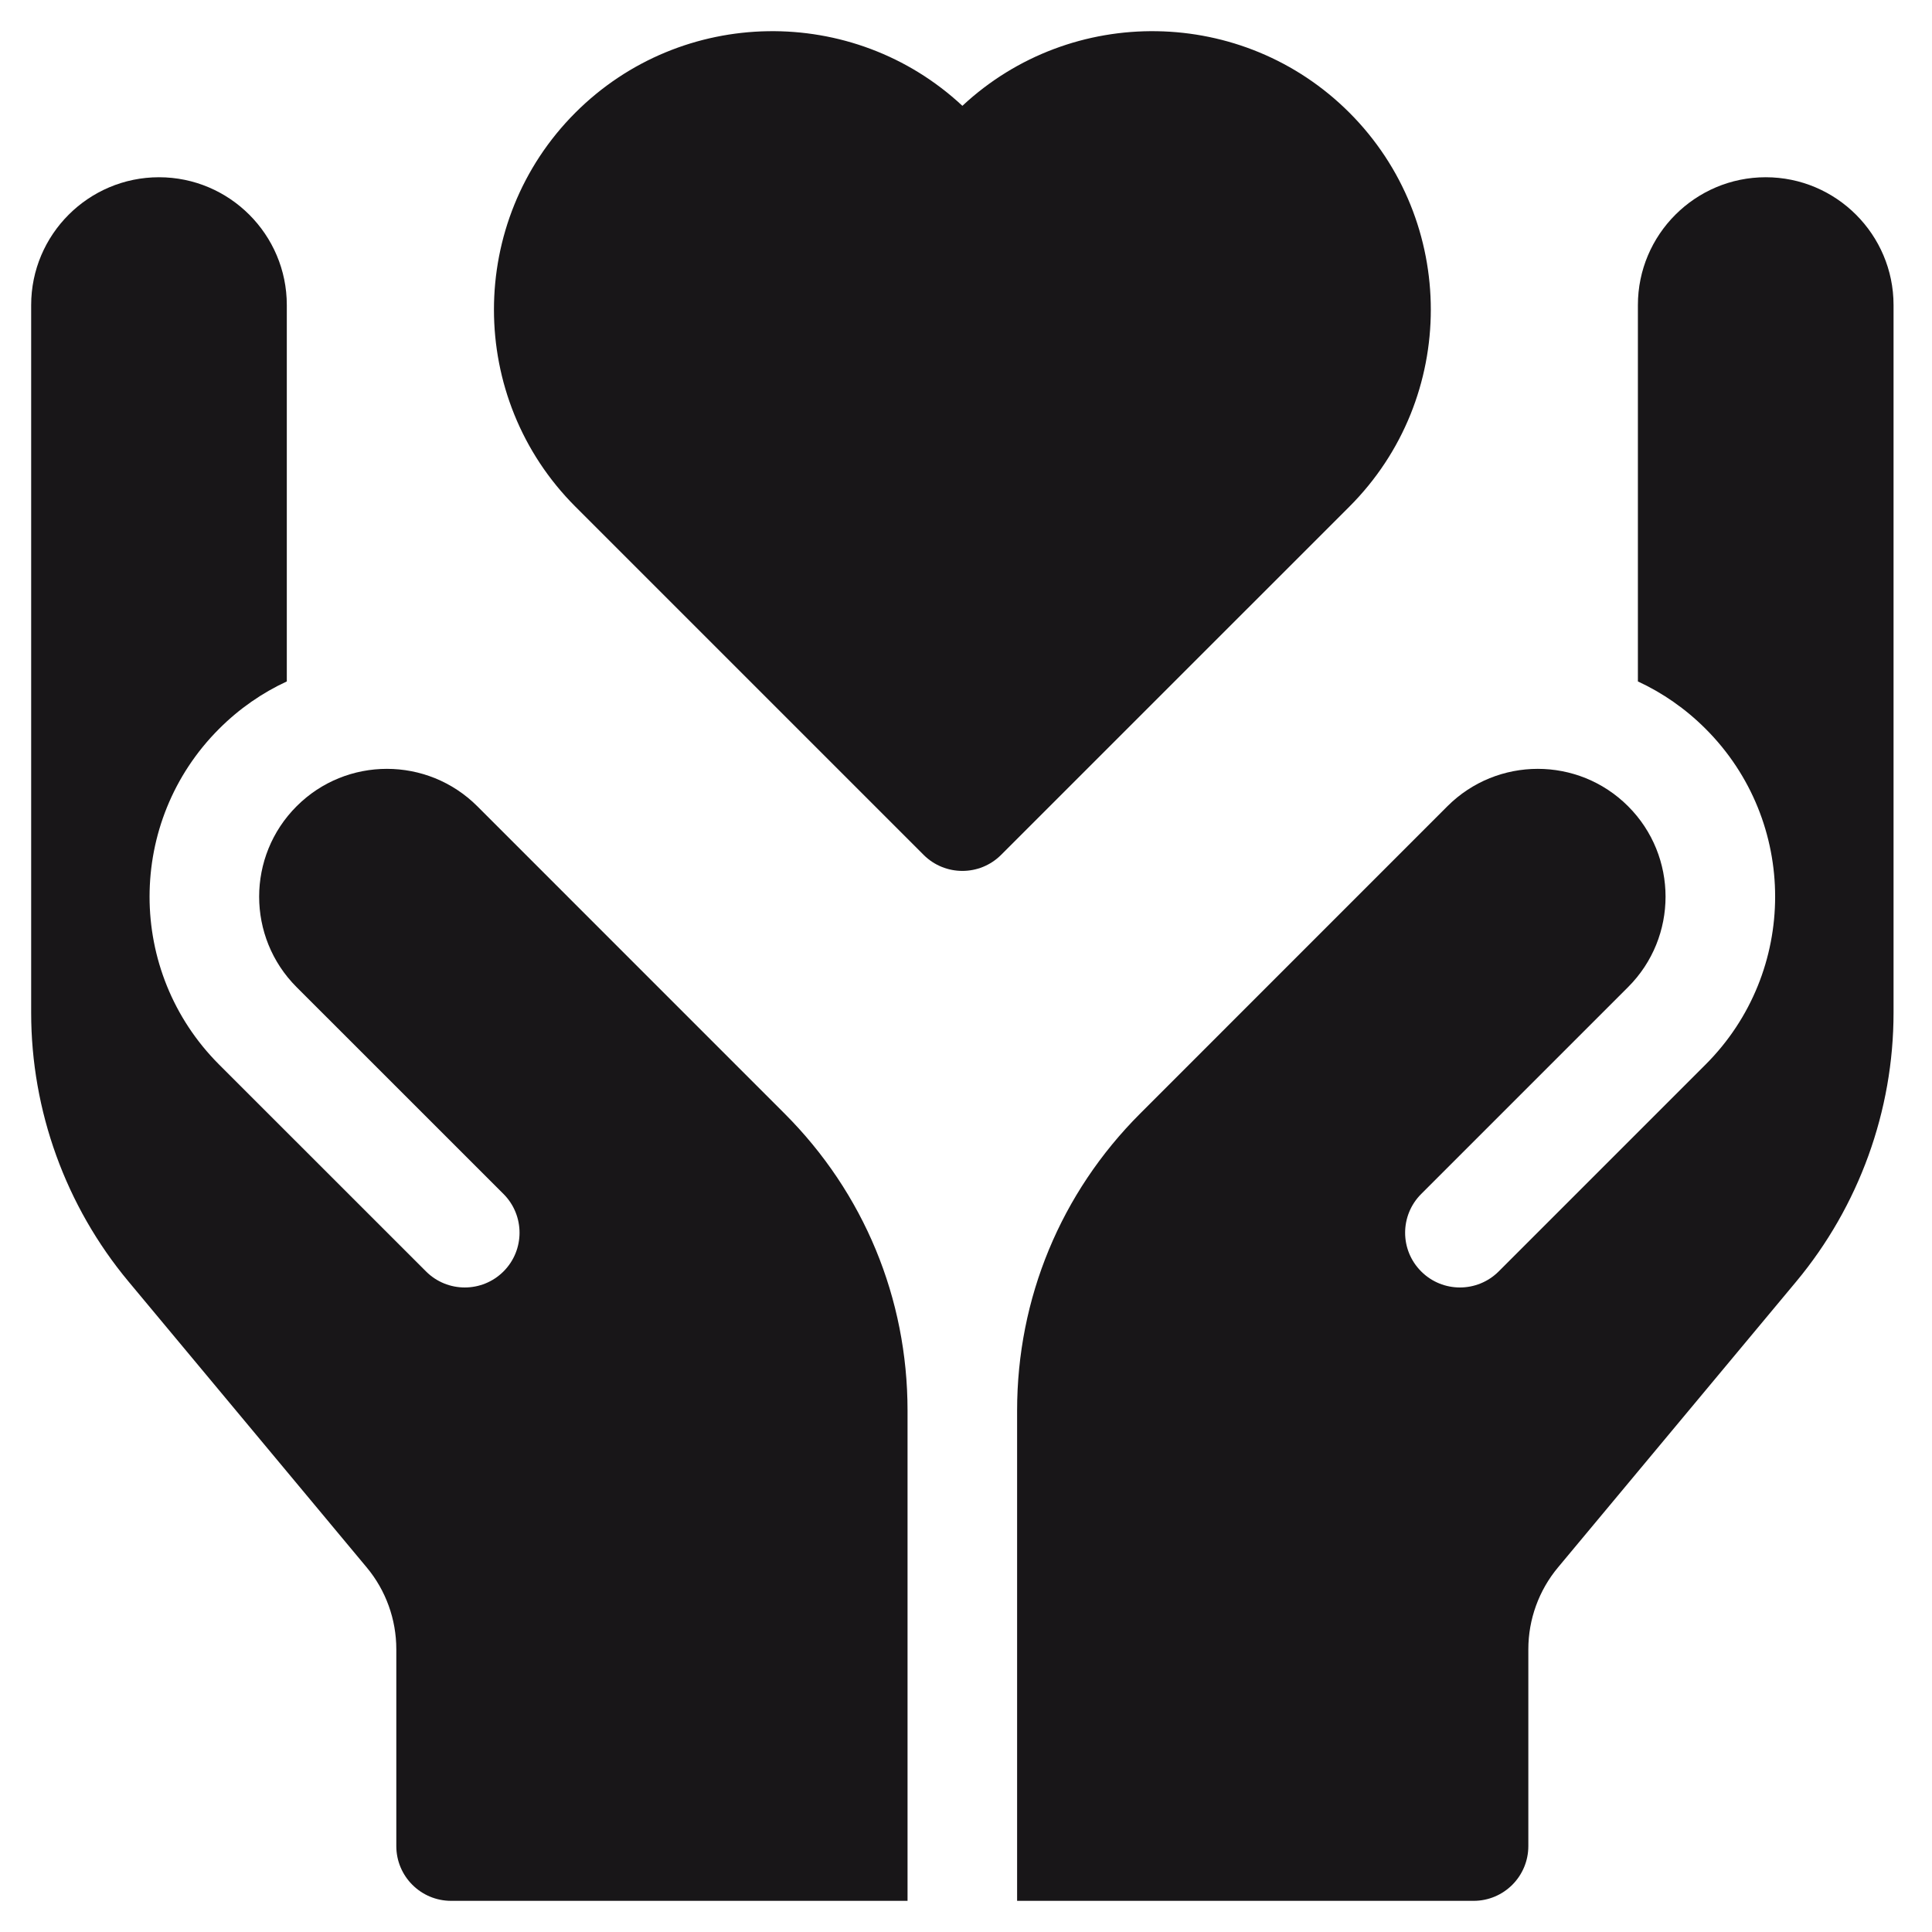
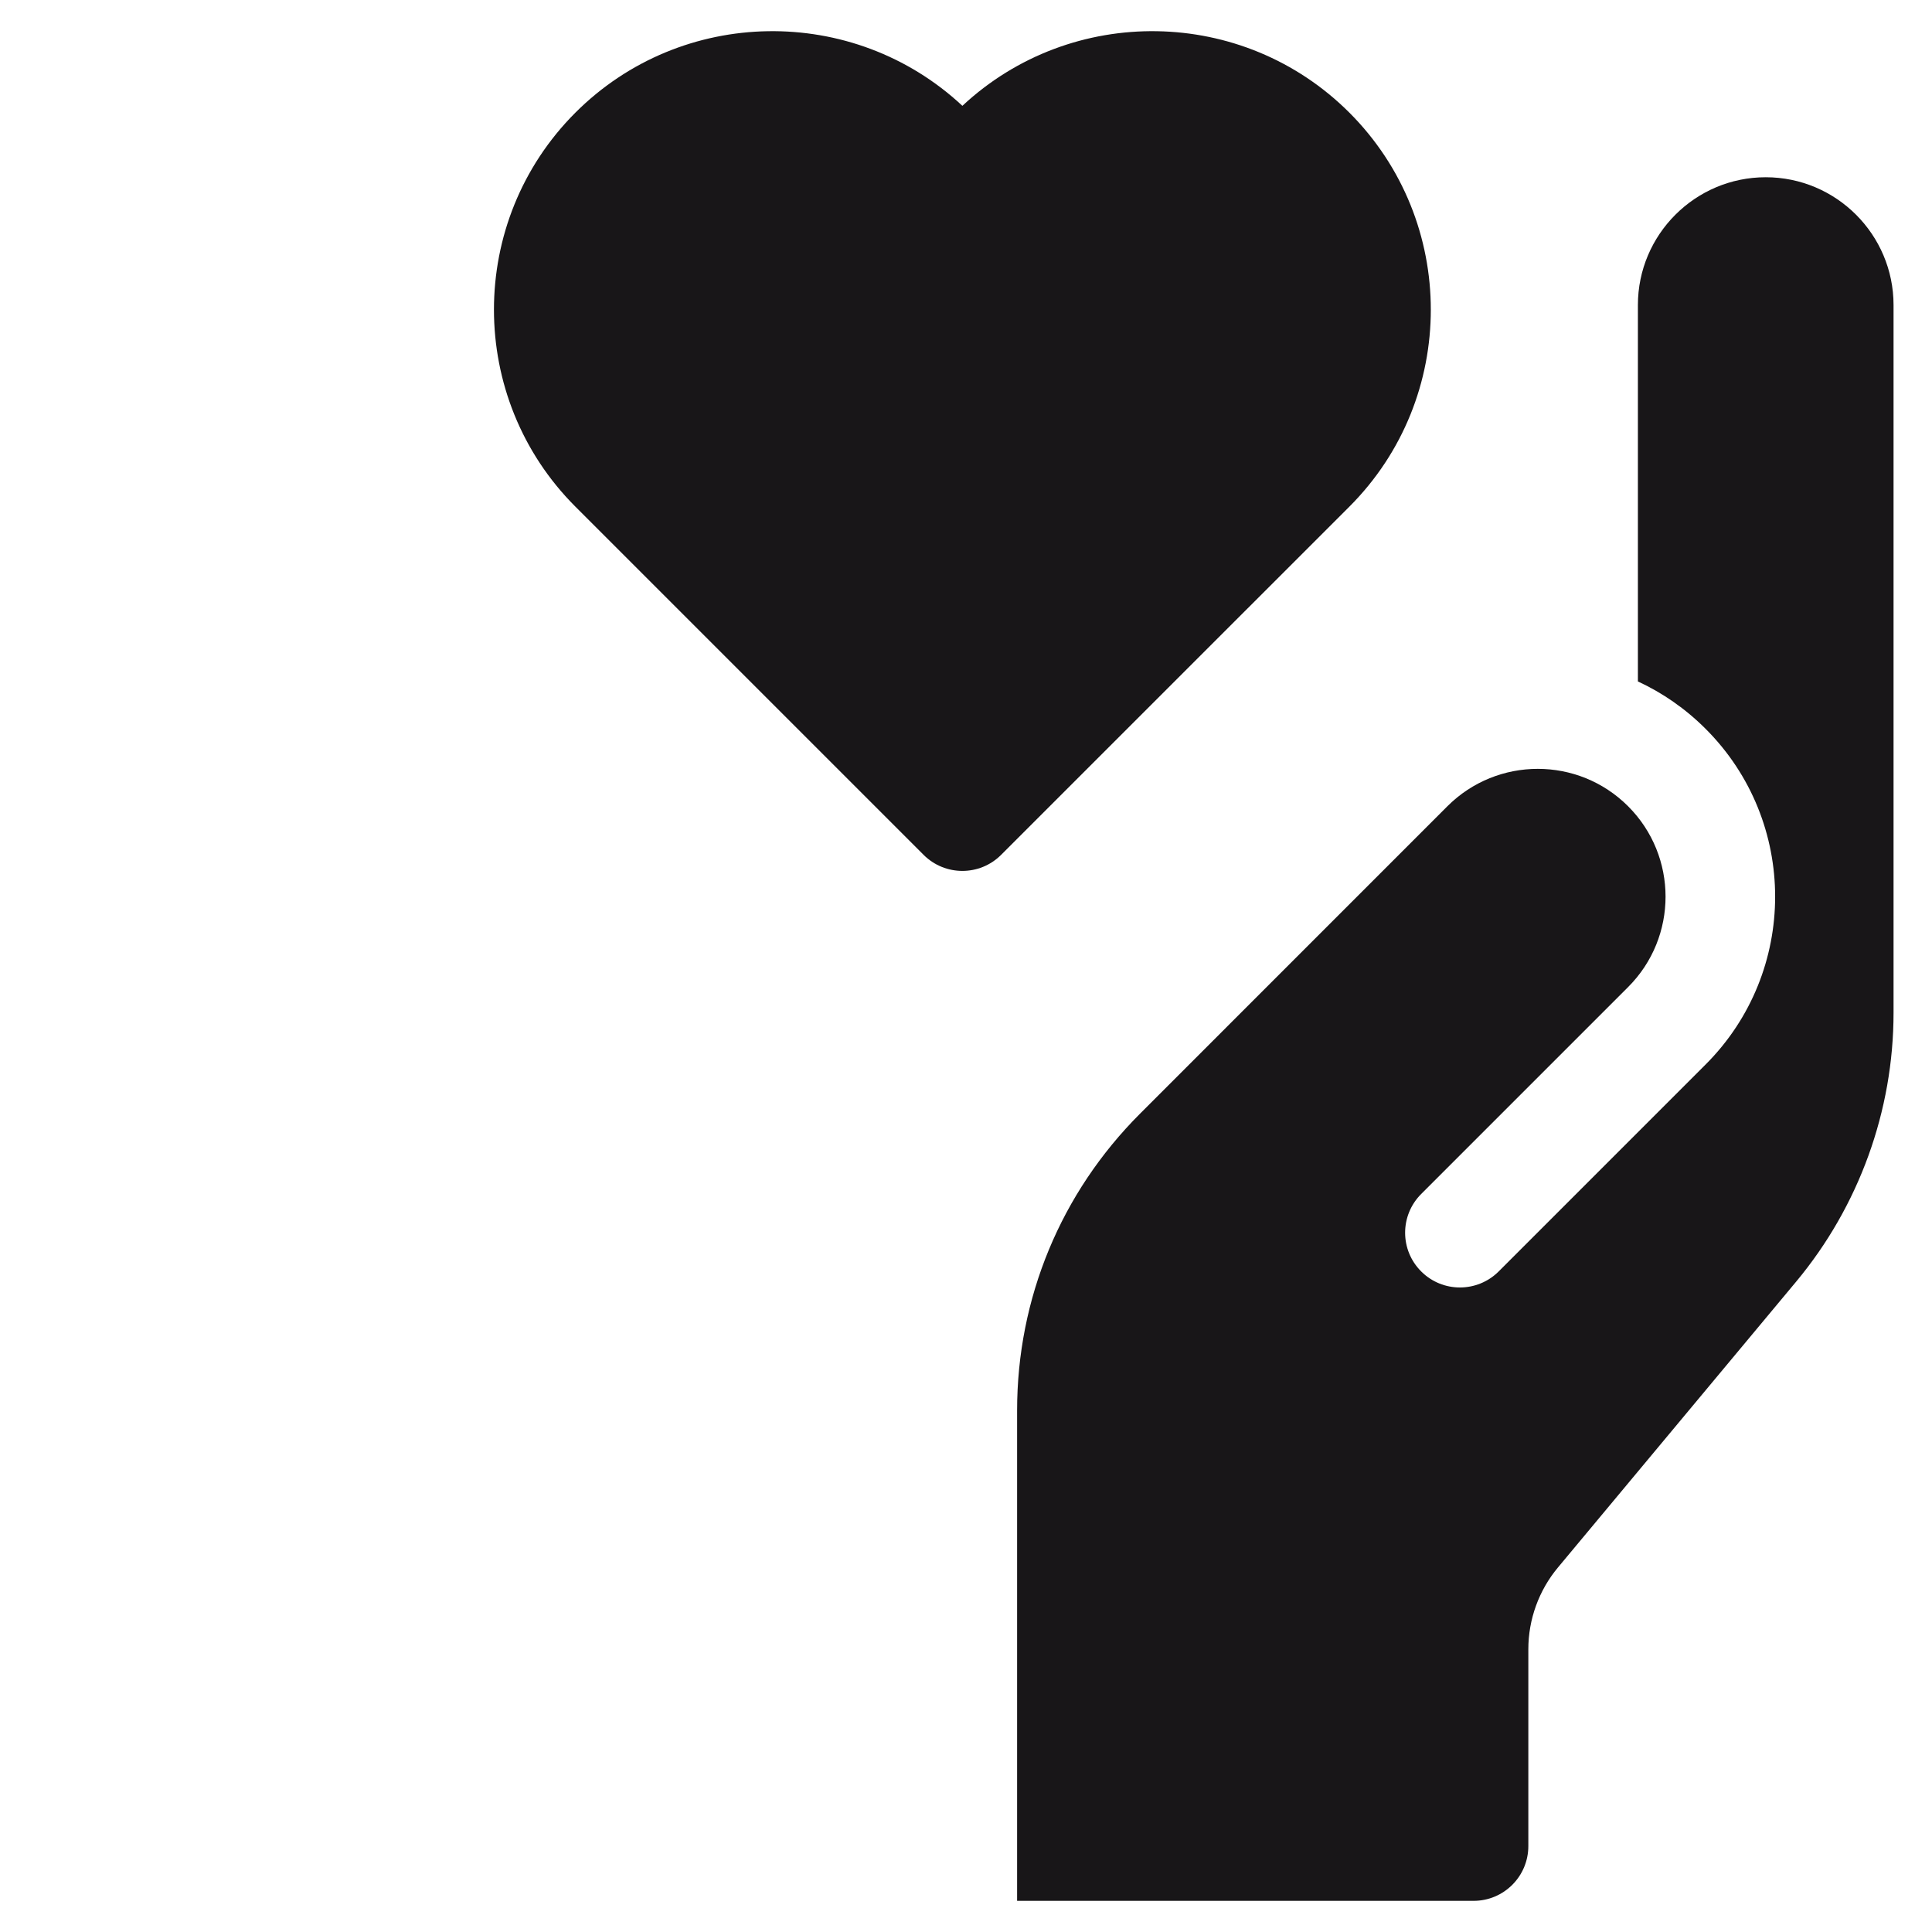
<svg xmlns="http://www.w3.org/2000/svg" width="31" height="31" viewBox="0 0 31 31" fill="none">
  <g clip-path="url(#clip0_184_340)">
    <path d="M28.332 2.844C27.201 2.844 26.281 3.764 26.281 4.895V10.934C26.674 11.116 27.043 11.37 27.367 11.694C28.855 13.181 28.855 15.593 27.367 17.081L24.047 20.401C23.703 20.744 23.147 20.744 22.804 20.401C22.46 20.058 22.46 19.502 22.804 19.158L26.124 15.838C26.925 15.037 26.925 13.738 26.124 12.937C25.323 12.136 24.025 12.137 23.224 12.937L18.294 17.868C17.021 19.141 16.32 20.833 16.32 22.633L16.32 30.5H23.645C24.13 30.5 24.523 30.107 24.523 29.621V26.463C24.523 25.984 24.692 25.518 24.999 25.15L28.821 20.564C29.828 19.355 30.383 17.823 30.383 16.25V4.895C30.383 3.764 29.463 2.844 28.332 2.844Z" fill="#181618" />
-     <path d="M12.589 17.868L7.659 12.937C6.858 12.137 5.559 12.136 4.759 12.937C3.958 13.738 3.958 15.037 4.758 15.838L8.079 19.158C8.422 19.502 8.422 20.058 8.079 20.401C7.736 20.744 7.179 20.744 6.836 20.401L3.515 17.081C2.028 15.593 2.028 13.181 3.516 11.694C3.84 11.37 4.208 11.116 4.602 10.934L4.602 4.895C4.602 3.764 3.682 2.844 2.551 2.844C1.42 2.844 0.5 3.764 0.5 4.895V16.25C0.5 17.823 1.055 19.355 2.062 20.563L5.884 25.15C6.191 25.518 6.359 25.984 6.359 26.463V29.621C6.359 30.107 6.753 30.5 7.238 30.5H14.562V22.633C14.562 20.833 13.862 19.141 12.589 17.868Z" fill="#181618" />
    <path d="M21.651 1.807C19.945 0.102 17.193 0.065 15.442 1.698C13.691 0.065 10.939 0.102 9.233 1.807C7.49 3.55 7.49 6.387 9.233 8.13L14.82 13.717C15.164 14.06 15.72 14.06 16.063 13.717L21.651 8.13C23.394 6.387 23.394 3.55 21.651 1.807Z" fill="#181618" />
  </g>
  <defs>
    <clipPath id="clip0_184_340">
      <rect width="30" height="30" fill="white" transform="translate(0.5 0.5)" />
    </clipPath>
  </defs>
</svg>